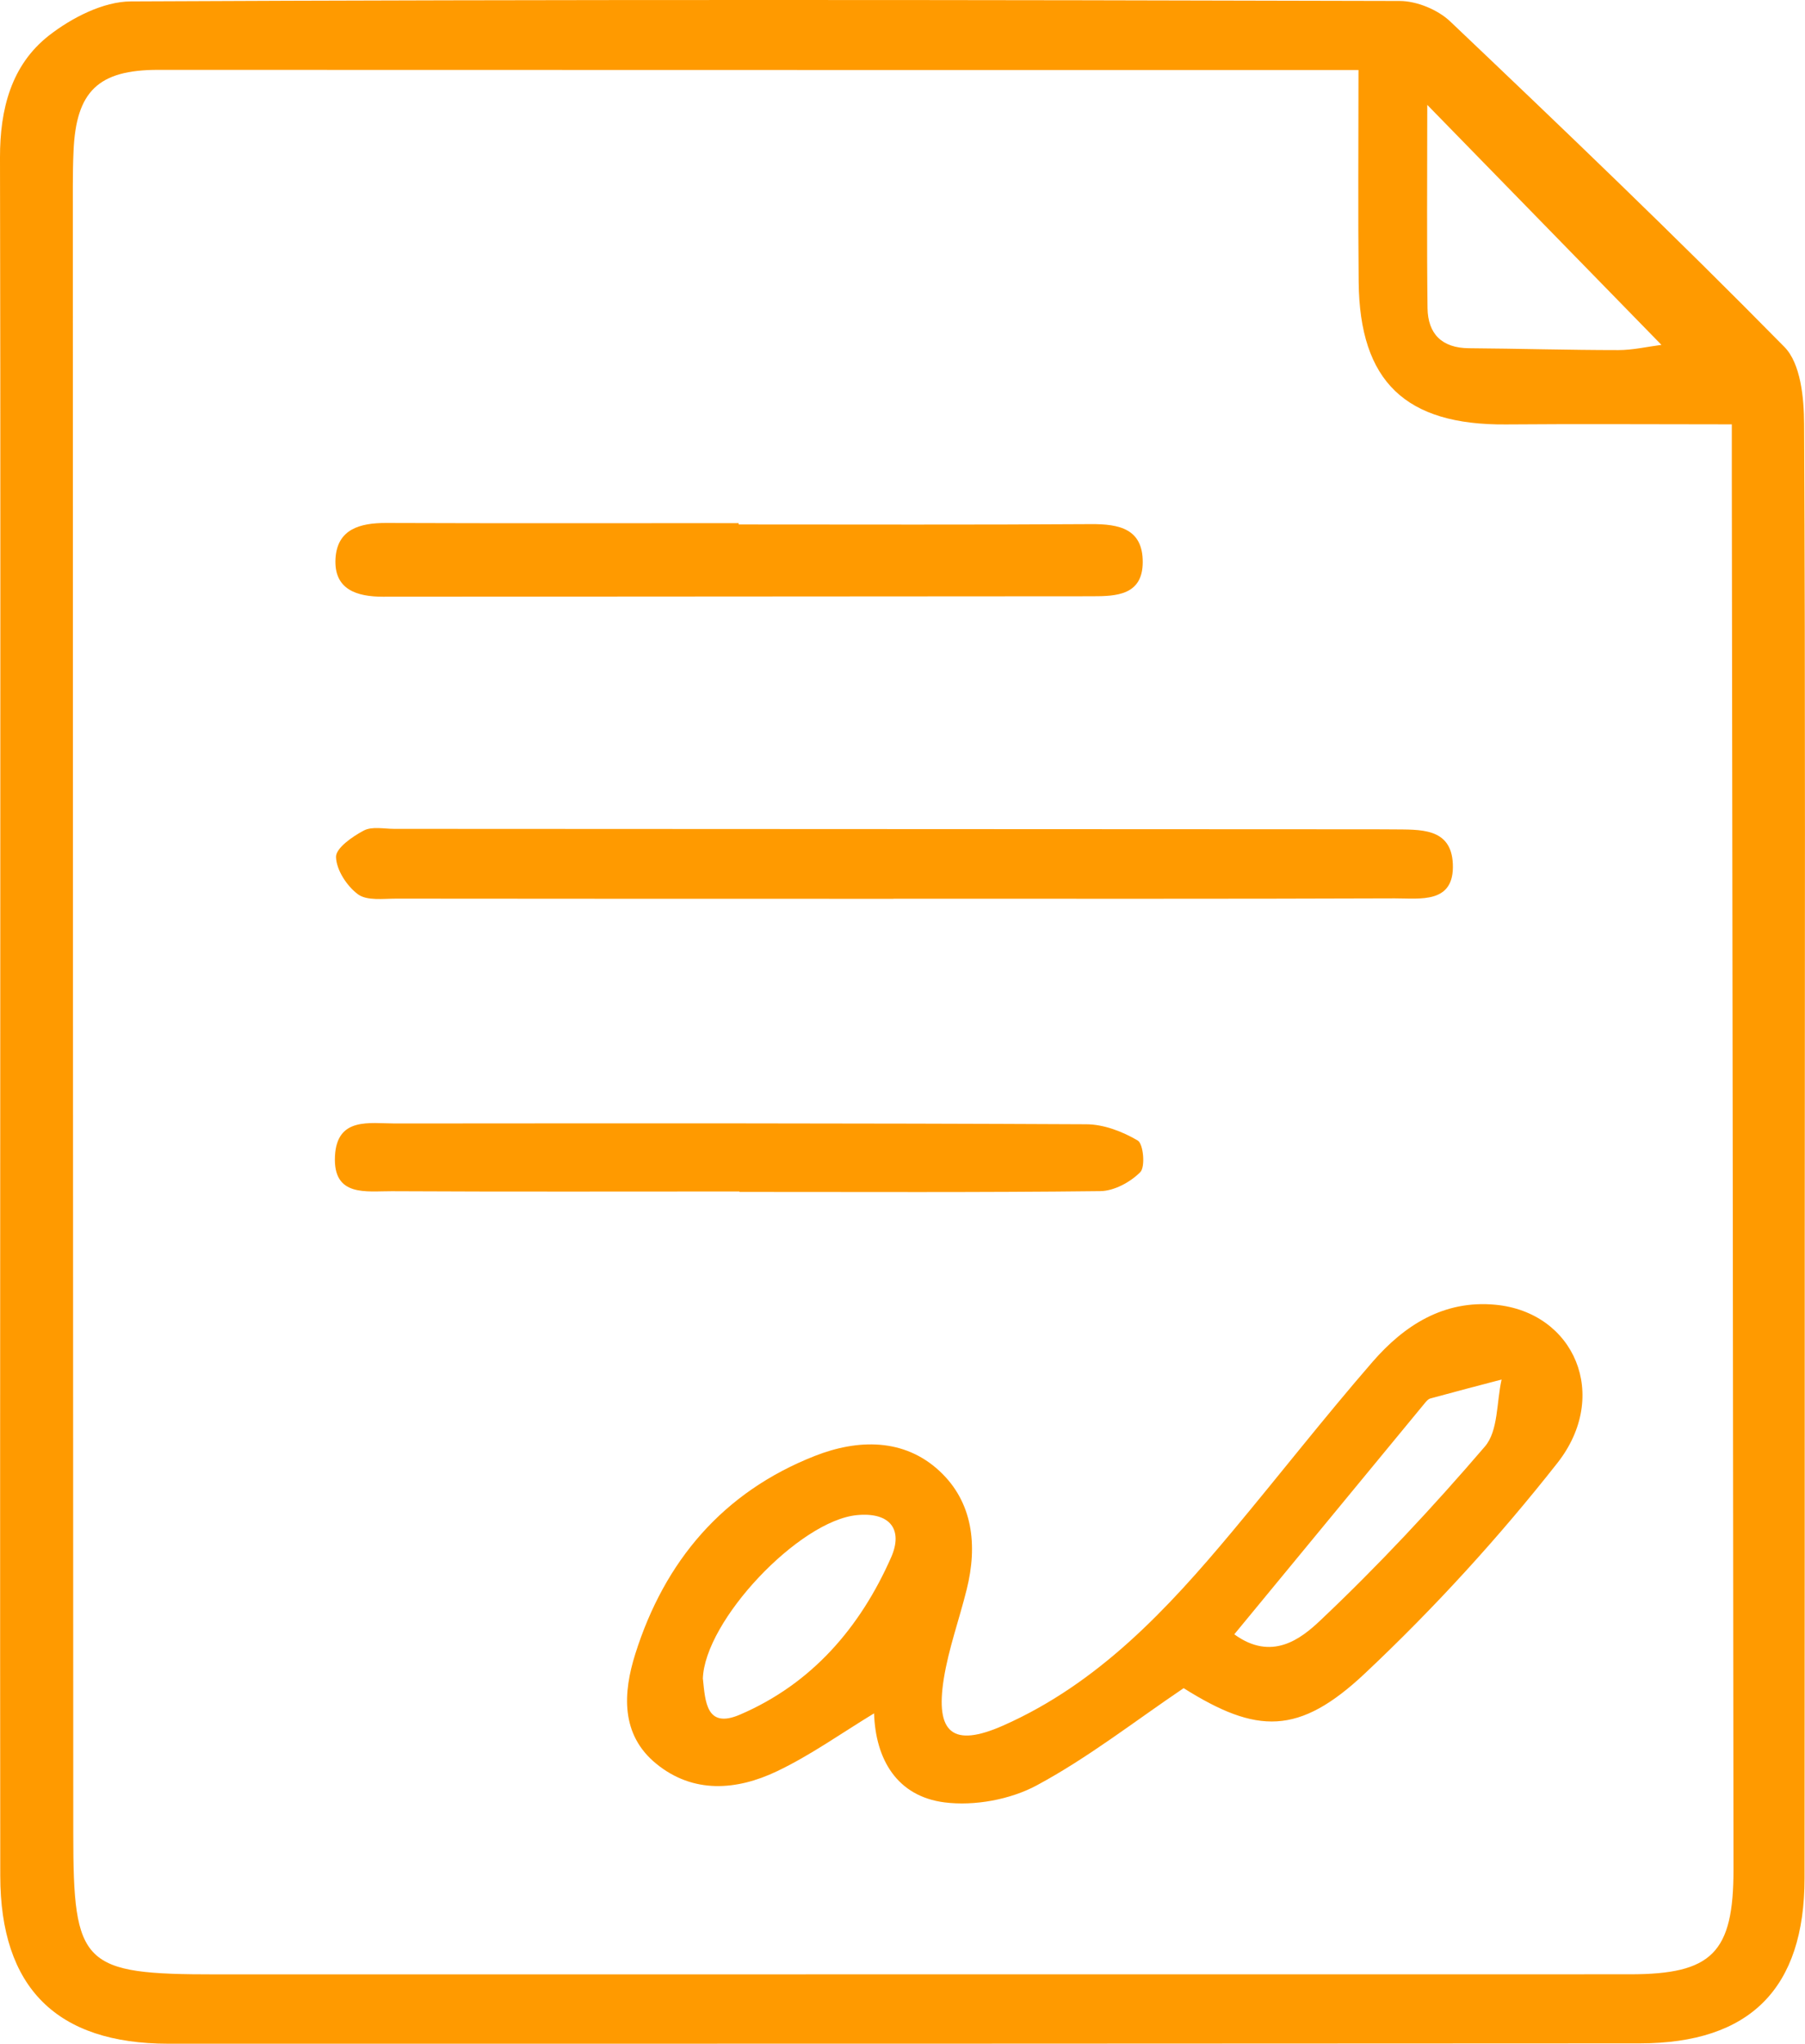
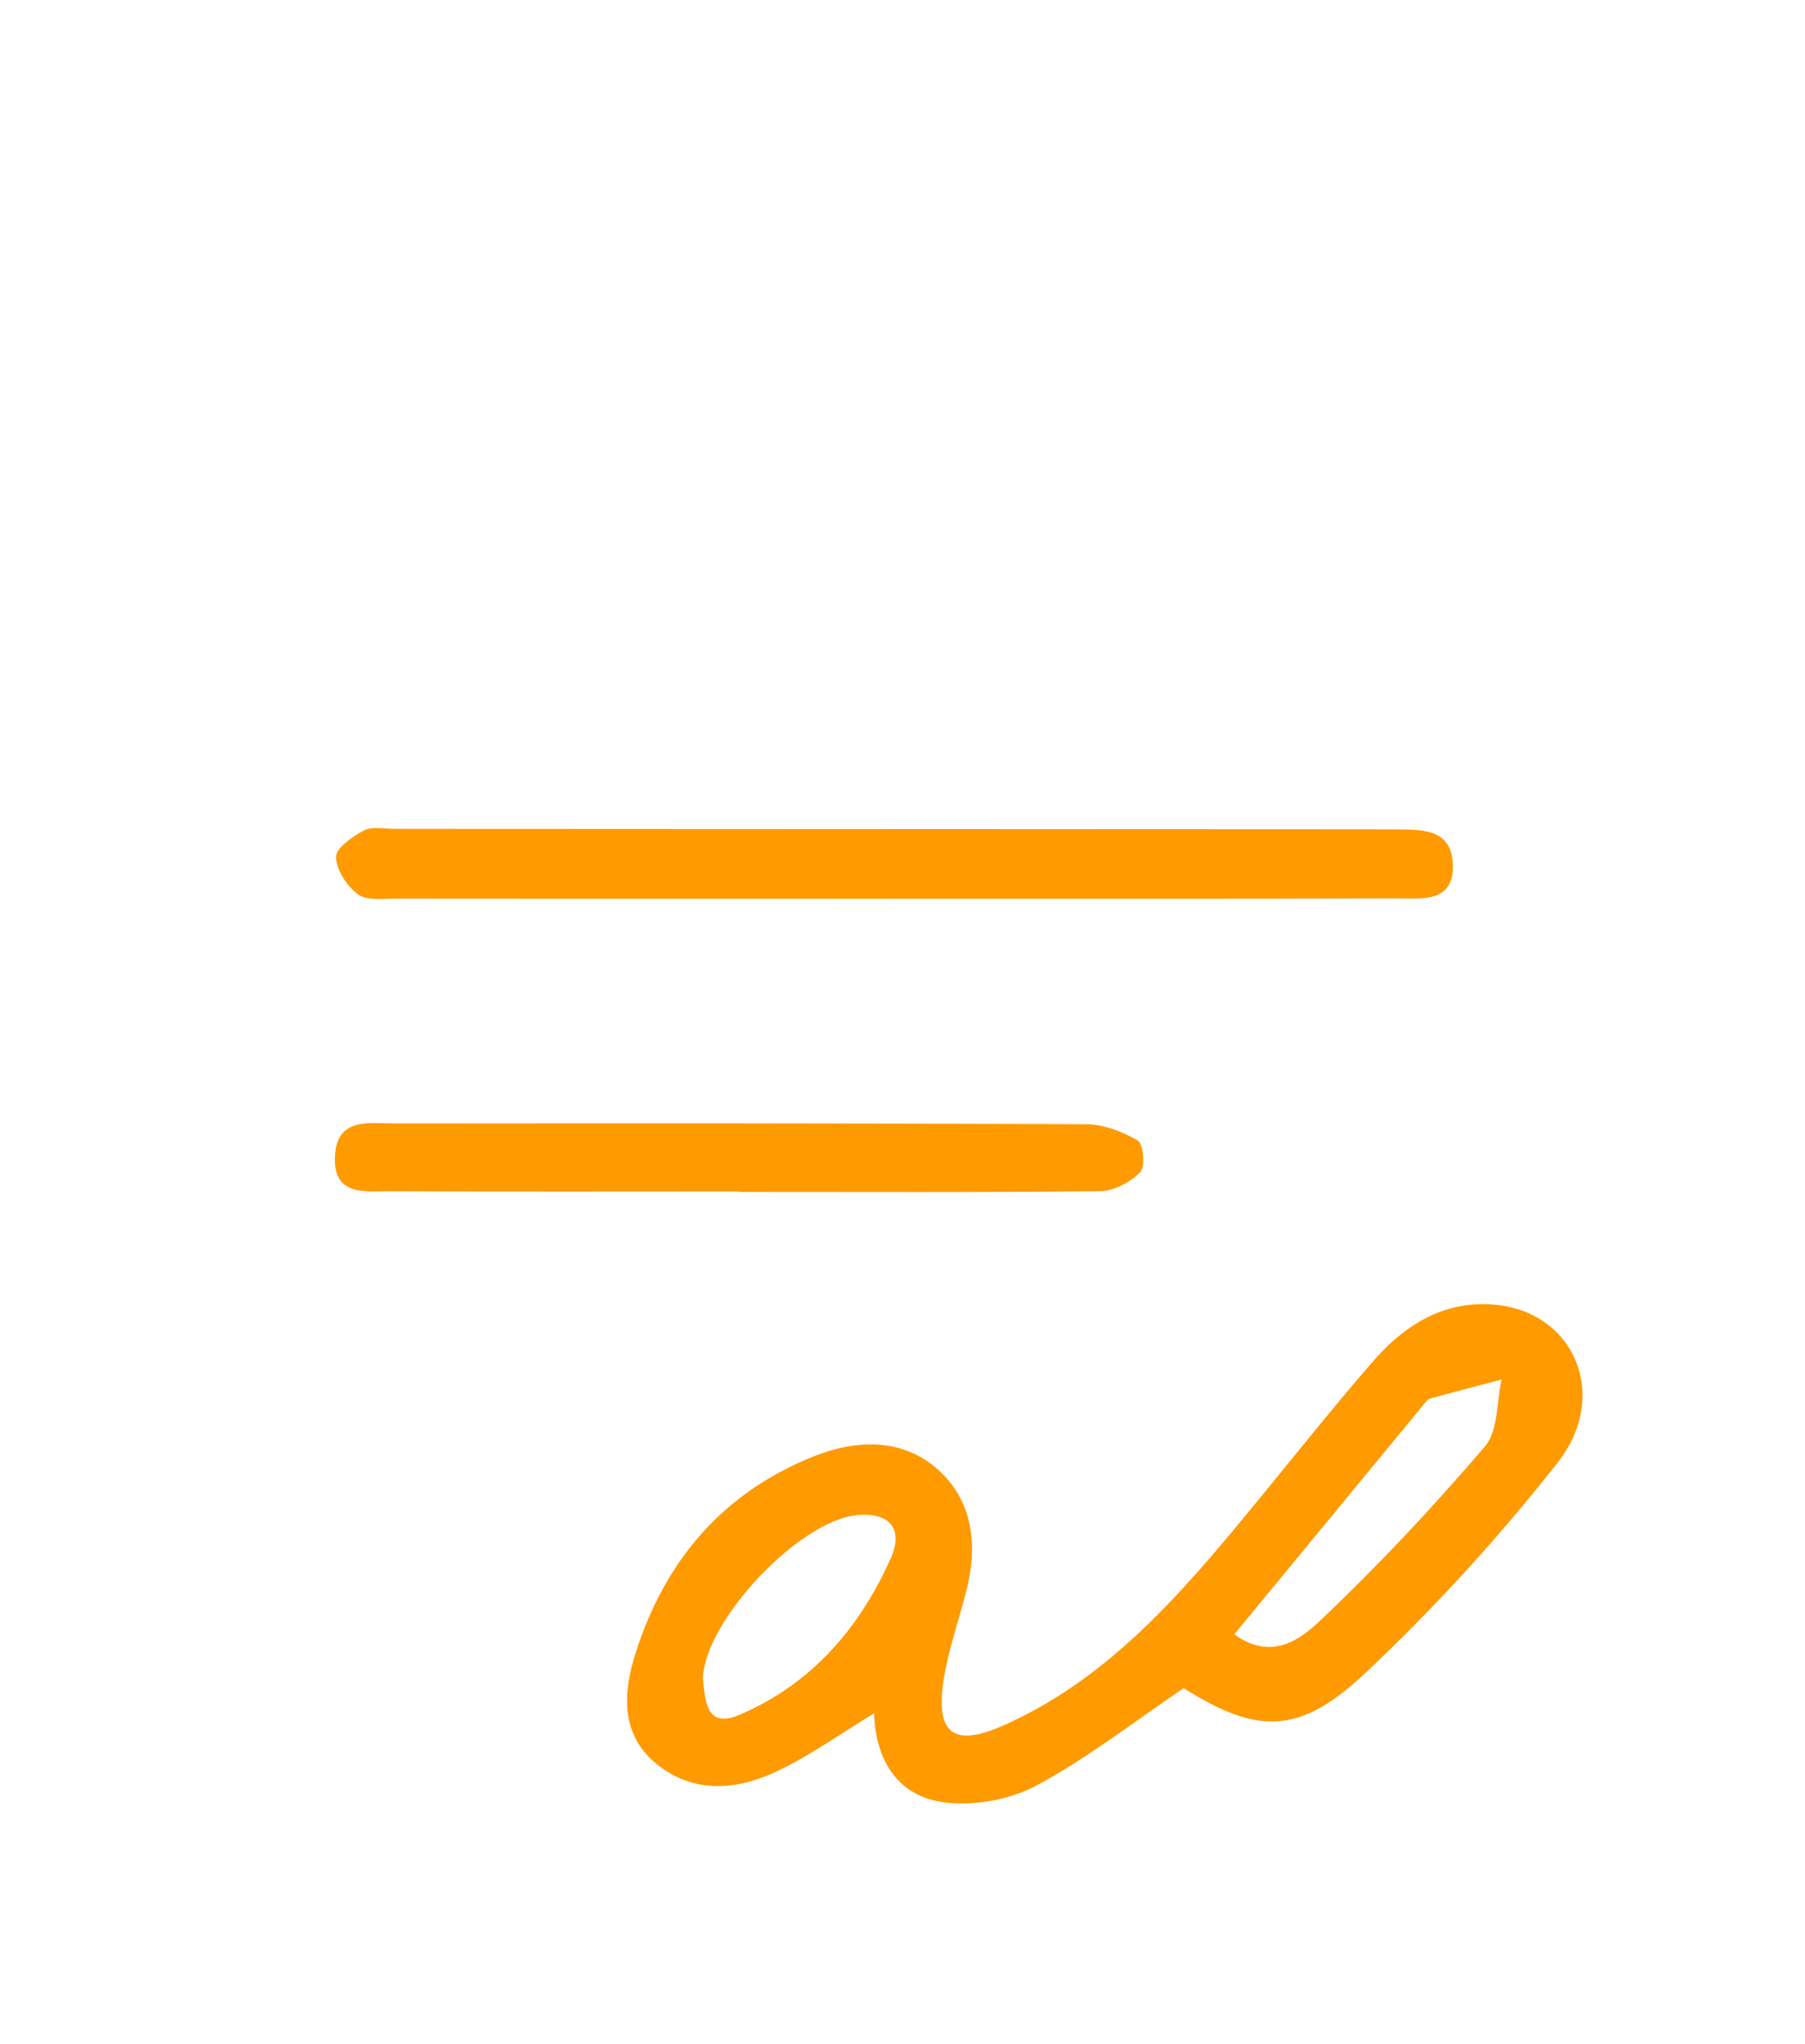
<svg xmlns="http://www.w3.org/2000/svg" id="Capa_2" viewBox="0 0 204.71 231.71">
  <defs>
    <style>.cls-1{fill:#ff9a00;stroke-width:0px;}</style>
  </defs>
  <g id="Capa_1-2">
-     <path class="cls-1" d="M.03,115.76C.03,83.13.07,50.5,0,17.86-.01,12.41,1.26,7.38,5.56,4.02,8.13,2.02,11.7.18,14.83.16,62.8-.07,110.77-.02,158.73.11c1.94,0,4.32.98,5.73,2.31,12.79,12.15,25.55,24.35,37.92,36.92,1.84,1.87,2.22,5.78,2.23,8.75.15,30.64.08,61.27.07,91.91,0,24.31,0,48.62-.02,72.93-.01,12.51-6.18,18.72-18.67,18.73-55.63.03-111.26.05-166.88.04-12.7,0-19.07-6.36-19.08-19.04-.03-32.3-.01-64.6,0-96.9ZM154.07,7.94c-13.15,0-25.45,0-37.74,0-32.8,0-65.6-.02-98.4-.02-6.78,0-9.3,2.43-9.59,9.2-.06,1.33-.08,2.66-.08,3.99.01,62.25.02,124.5.05,186.75,0,15,1.01,15.98,16.2,15.98,53.45,0,106.89,0,160.34-.01,9.31,0,11.76-2.42,11.75-11.89-.04-52.6-.12-105.19-.19-157.79,0-1.95,0-3.89,0-6.04-9.01,0-17.31-.06-25.62.01-11.38.09-16.59-4.85-16.7-16.16-.08-7.79-.02-15.58-.02-24.03ZM161.87,11.9c0,8.5-.06,15.77.03,23.02.04,2.93,1.62,4.54,4.71,4.56,5.65.04,11.29.21,16.94.21,1.65,0,3.3-.39,4.88-.59-8.84-9.06-17.27-17.69-26.56-27.21Z" />
    <path class="cls-1" d="M99.14,194.24c-3.71,2.25-7.21,4.76-11.04,6.58-4.56,2.17-9.48,2.56-13.67-.86-4.08-3.32-3.76-8.08-2.38-12.45,3.32-10.53,9.95-18.36,20.37-22.45,4.86-1.91,10.1-2.03,14.13,1.71,3.8,3.53,4.33,8.43,3.09,13.41-.84,3.39-2.05,6.71-2.6,10.13-.99,6.21,1.04,7.83,6.73,5.32,10.8-4.78,18.62-13.18,26.01-22.03,5.33-6.38,10.44-12.93,15.89-19.21,3.6-4.14,8.07-7.02,13.92-6.47,8.96.84,13.06,10.28,7.04,17.94-6.64,8.44-13.97,16.46-21.79,23.82-7.54,7.11-12.32,6.91-20.6,1.71-5.62,3.8-10.87,7.91-16.66,11.02-3.01,1.62-7.08,2.36-10.46,1.93-5.37-.69-7.82-4.85-7.99-10.1ZM139.99,185.29c4.25,3.09,7.55.5,9.71-1.54,6.59-6.22,12.81-12.88,18.71-19.76,1.52-1.77,1.31-5.02,1.89-7.59-2.7.71-5.4,1.41-8.09,2.15-.28.08-.52.41-.73.66-7.04,8.53-14.07,17.06-21.5,26.08ZM79.72,190.35c.27,2.53.37,5.68,4.18,4.05,8.17-3.5,13.66-9.89,17.17-17.85,1.35-3.07-.04-5.14-3.87-4.78-6.56.62-17.31,11.98-17.49,18.58Z" />
    <path class="cls-1" d="M101.33,101.9c-18.79,0-37.59,0-56.38-.02-1.48,0-3.33.26-4.35-.49-1.26-.93-2.46-2.77-2.49-4.24-.02-1,1.86-2.31,3.15-2.99.93-.49,2.28-.19,3.44-.19,37.09.01,74.18.03,111.27.05.67,0,1.33,0,2,.01,3.02.04,6.62-.25,6.8,3.91.2,4.57-3.73,3.9-6.57,3.91-18.96.07-37.92.04-56.88.04Z" />
-     <path class="cls-1" d="M83.77,59.46c13.32,0,26.63.05,39.95-.04,3.2-.02,5.89.52,5.88,4.31-.01,3.75-2.98,3.87-5.75,3.87-26.8.02-53.6.03-80.4.05-2.99,0-5.59-.81-5.4-4.31.19-3.36,2.78-4.06,5.77-4.05,13.32.05,26.63.02,39.95.02,0,.05,0,.1,0,.15Z" />
    <path class="cls-1" d="M83.87,135.08c-13.15,0-26.29.04-39.44-.03-2.86-.02-6.68.7-6.44-3.99.23-4.45,3.92-3.69,6.82-3.69,26.12-.02,52.25-.04,78.37.09,1.98,0,4.12.82,5.85,1.84.65.38.88,3,.29,3.59-1.12,1.13-2.96,2.13-4.52,2.15-13.64.16-27.29.09-40.94.09v-.05Z" />
  </g>
</svg>